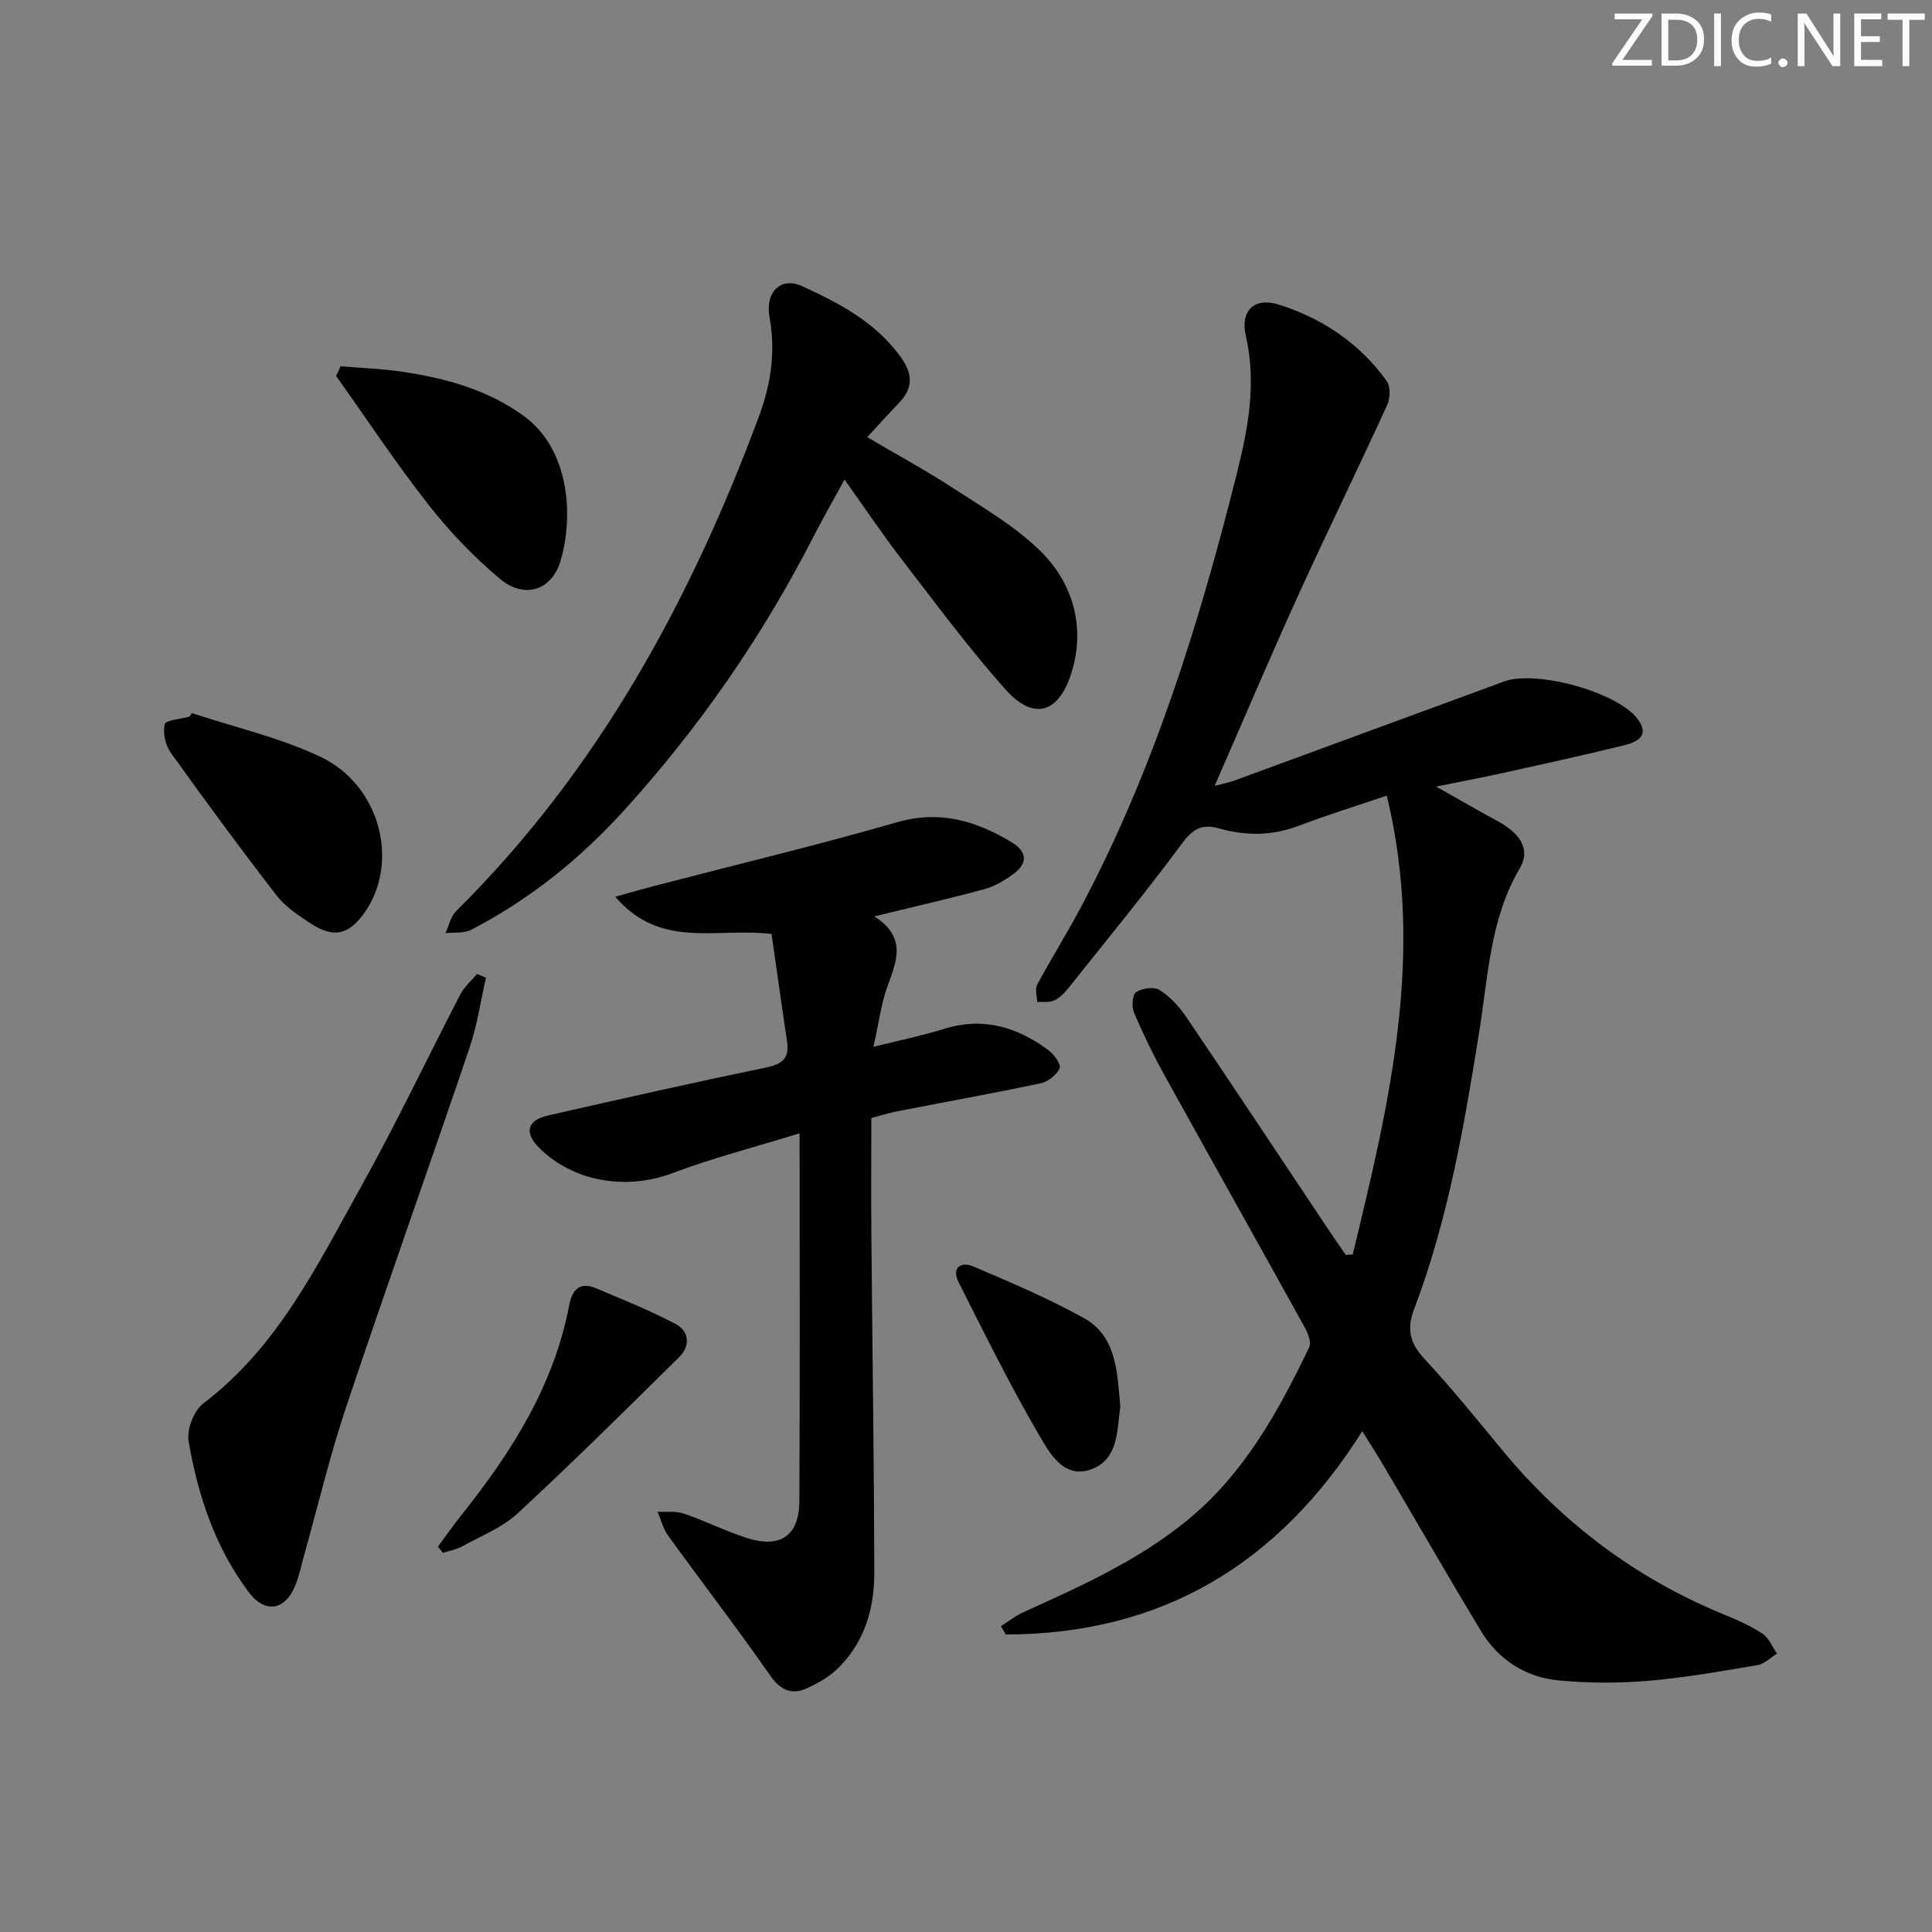
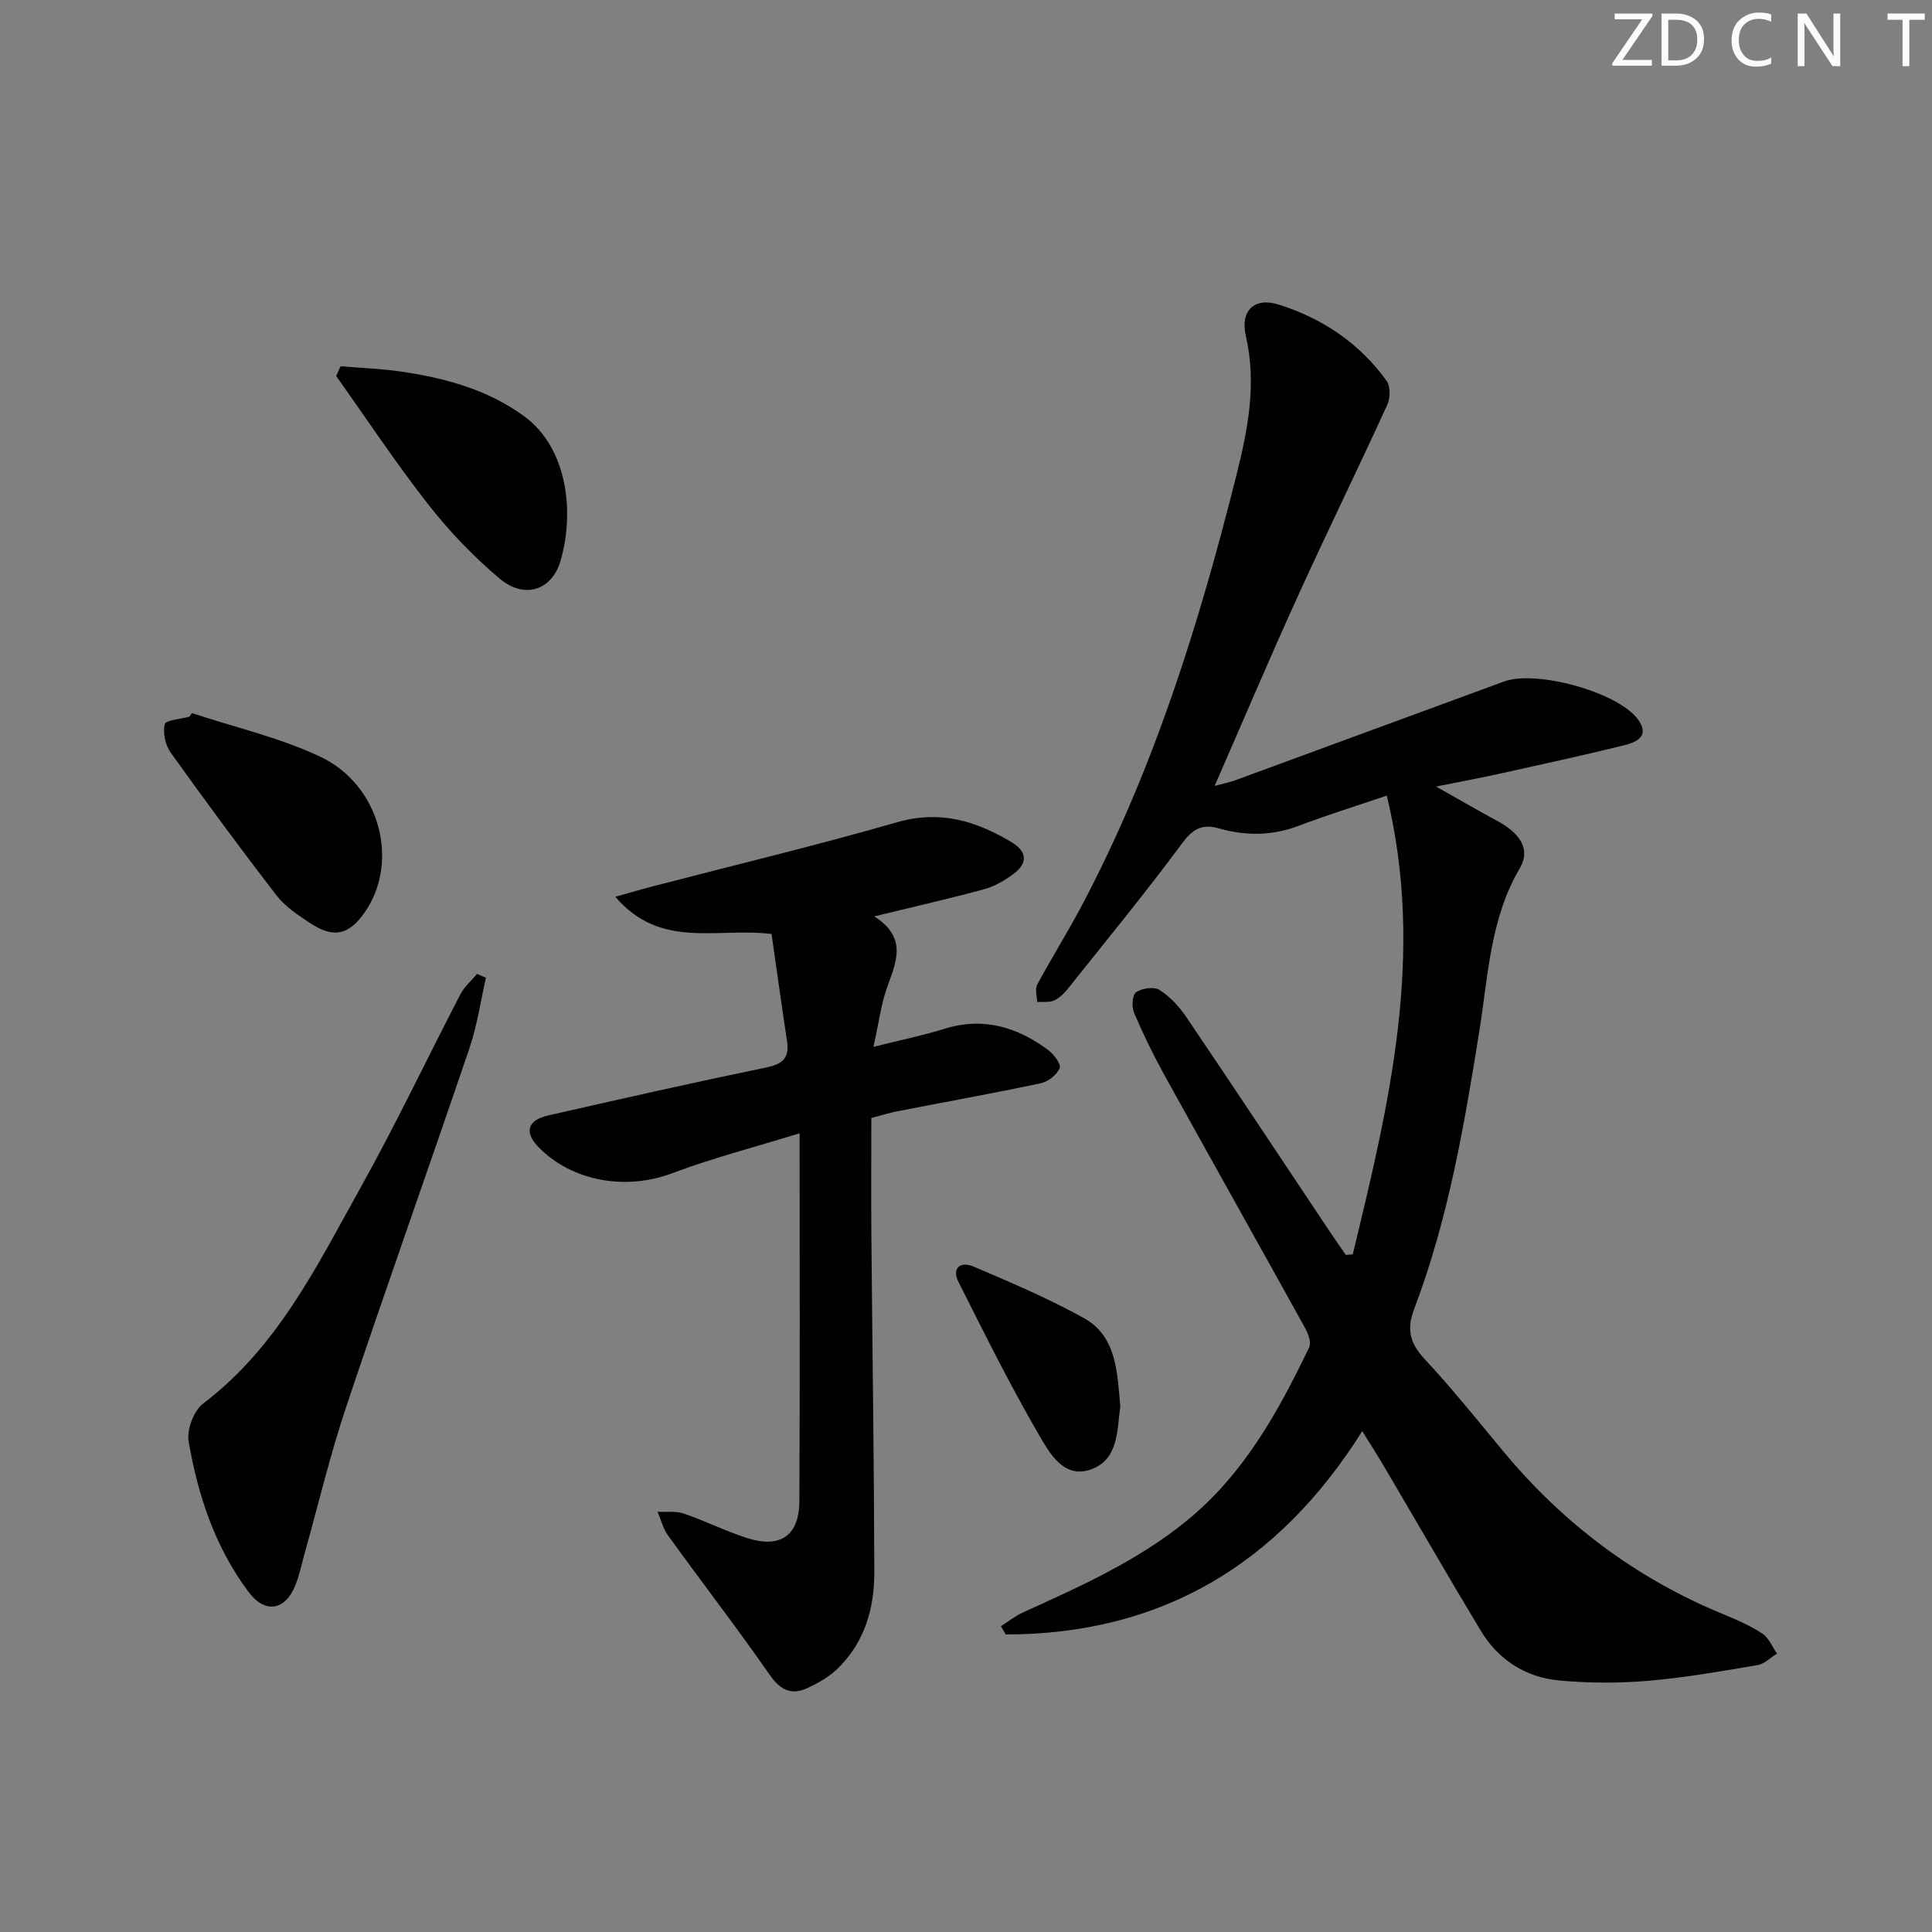
<svg xmlns="http://www.w3.org/2000/svg" enable-background="new 0 0 400 400" viewBox="0 0 400 400">
  <rect x="0" y="0" width="400" height="400" fill="#808080" stroke="none" />
  <g fill="#fafbfc">
    <path d="m342.2 3.2-6.3 9.2h6.1v1.2h-8.2v-.5l6.2-9.1h-5.7v-1.2h7.8v.4z" />
    <path d="m344 13.7v-10.9h3.1c1.6 0 3 .5 4.1 1.4 1.1 1 1.6 2.2 1.6 3.9s-.5 3-1.6 4-2.5 1.5-4.2 1.5h-3zm1.4-9.6v8.4h1.6c1.4 0 2.5-.4 3.2-1.1.8-.8 1.2-1.8 1.2-3.2s-.4-2.4-1.2-3.1-1.8-1-3.1-1z" />
-     <path d="m356.3 2.8v10.9h-1.4v-10.9z" />
    <path d="m366.6 13.2c-.8.4-1.8.6-3 .6-1.6 0-2.8-.5-3.7-1.5s-1.4-2.3-1.4-3.9c0-1.7.5-3.2 1.6-4.2s2.4-1.6 4-1.6c1 0 1.9.1 2.6.4v1.5c-.8-.4-1.6-.6-2.6-.6-1.2 0-2.2.4-3 1.2s-1.1 1.9-1.1 3.3c0 1.3.4 2.3 1.1 3.1s1.6 1.1 2.8 1.1c1.1 0 2-.2 2.8-.7v1.3z" />
-     <path d="m368.2 13c0-.3.1-.5.3-.6.2-.2.4-.3.6-.3.3 0 .5.1.7.3s.3.4.3.6-.1.5-.3.6c-.2.2-.4.3-.7.3s-.5-.1-.6-.3c-.2-.2-.3-.4-.3-.6z" />
    <path d="m381.1 13.7h-1.7l-5.5-8.4c-.2-.2-.3-.5-.4-.7 0 .2.1.8.1 1.5v7.6h-1.4v-10.9h1.8l5.3 8.3c.3.4.4.6.4.8 0-.3-.1-.8-.1-1.6v-7.5h1.4v10.9z" />
-     <path d="m389.7 13.7h-5.8v-10.9h5.6v1.2h-4.2v3.5h3.9v1.2h-3.9v3.7h4.4z" />
    <path d="m398.4 4.1h-3.1v9.6h-1.4v-9.6h-3.1v-1.3h7.7v1.3z" />
  </g>
  <path d="m280.07 259.72c7.48-30.98 15.07-61.95 7.05-95-6.74 2.29-12.54 4.08-18.2 6.24-5.52 2.11-11.03 2.12-16.55.55-3.64-1.03-5.5.21-7.73 3.23-7.5 10.13-15.51 19.88-23.37 29.74-.82 1.03-1.81 2.09-2.96 2.63-1.02.48-2.38.26-3.58.35-.02-1.21-.49-2.67.01-3.6 2.91-5.42 6.19-10.65 9.08-16.08 14.98-28.22 24.4-58.45 32.14-89.29 2.41-9.59 4.26-19.04 1.97-28.99-1.18-5.13 1.75-8.02 6.74-6.46 9.06 2.83 16.81 8.01 22.42 15.83.82 1.14.75 3.6.11 4.99-6.06 13.24-12.47 26.33-18.5 39.58-5.84 12.84-11.35 25.84-17.22 39.27 1.63-.44 3.01-.7 4.31-1.18 18.55-6.8 37.09-13.62 55.63-20.44 6.61-2.43 23.45 2.17 27.64 7.78 2.68 3.58-.3 4.82-2.95 5.47-8.38 2.06-16.81 3.9-25.24 5.76-4.01.89-8.04 1.64-13.54 2.75 5.03 2.84 8.94 5.1 12.9 7.25 3.95 2.15 6.91 5.43 4.43 9.65-6.15 10.47-6.54 22.21-8.36 33.61-3.12 19.52-6.44 39-13.48 57.56-1.66 4.36-.91 7.19 2.17 10.5 5.66 6.09 10.89 12.59 16.2 19 12.45 15.03 27.59 26.39 45.67 33.82 2.76 1.13 5.55 2.35 8.02 3.98 1.34.88 2.04 2.73 3.03 4.14-1.35.83-2.62 2.15-4.07 2.39-7.53 1.27-15.07 2.61-22.67 3.25-6.07.51-12.25.48-18.31-.07-6.97-.64-12.62-4.24-16.27-10.29-6.78-11.25-13.33-22.64-19.99-33.95-1.32-2.25-2.74-4.45-4.56-7.39-17.42 27.71-41.74 42.07-73.81 42.1-.33-.57-.67-1.14-1-1.71 1.52-.96 2.94-2.11 4.56-2.85 11.81-5.36 23.63-10.63 33.84-18.93 11.87-9.65 18.98-22.56 25.42-35.96.47-.98-.19-2.81-.83-3.97-9.66-17.46-19.44-34.86-29.1-52.32-2.33-4.22-4.45-8.57-6.34-13-.51-1.21-.35-3.71.43-4.23 1.23-.83 3.7-1.2 4.84-.48 2.16 1.36 4.07 3.42 5.52 5.56 9.98 14.75 19.81 29.6 29.7 44.41 1.1 1.65 2.24 3.26 3.36 4.89.49-.03.97-.06 1.44-.09z" fill="#010102" />
  <path d="m159.74 193.37c-11.43-1.39-22.98 3.26-32.35-7.71 3.34-.93 5.59-1.59 7.86-2.18 16.83-4.38 33.76-8.43 50.46-13.24 8.85-2.55 16.32-.3 23.67 4.09 3.29 1.96 3.48 4.37.43 6.62-1.8 1.33-3.87 2.56-6.01 3.14-7.16 1.95-14.41 3.59-22.8 5.64 6.72 4.26 4.7 9.13 2.8 14.3-1.36 3.69-1.84 7.71-2.97 12.71 5.37-1.35 10.11-2.31 14.71-3.74 8.05-2.5 15.07-.37 21.51 4.42 1.16.86 2.69 2.96 2.35 3.74-.6 1.37-2.38 2.79-3.9 3.11-9.89 2.1-19.84 3.88-29.77 5.82-1.76.34-3.48.9-5.33 1.38 0 8.33-.06 16.47.01 24.6.2 23.12.55 46.25.61 69.37.02 7.66-2.06 14.84-7.89 20.3-1.66 1.55-3.76 2.72-5.84 3.7-3.34 1.58-5.65.59-7.9-2.64-6.81-9.78-14.09-19.22-21.07-28.88-1.03-1.42-1.47-3.28-2.18-4.93 1.82.1 3.77-.19 5.43.38 4.39 1.5 8.58 3.6 12.99 5.03 6.96 2.26 10.9-.41 10.94-7.61.13-24.95.05-49.9.05-76.16-9.55 2.95-18.12 5.16-26.36 8.27-9.49 3.58-20.57 1.81-27.63-5.33-3.06-3.09-2.43-5.63 1.91-6.62 15.03-3.43 30.08-6.82 45.18-9.94 3.5-.72 4.84-2.05 4.28-5.58-1.12-7.34-2.12-14.7-3.19-22.06z" fill="#010102" />
-   <path d="m179.54 90.51c6.08 3.58 11.89 6.72 17.41 10.31 6.23 4.05 12.82 7.87 18.14 12.95 6.69 6.38 9.47 15.16 7.13 24.16-2.4 9.27-7.7 11.98-14.19 4.66-7.58-8.54-14.4-17.78-21.38-26.84-3.94-5.11-7.54-10.49-11.8-16.46-2.41 4.42-4.57 8.2-6.56 12.07-10.54 20.54-23.58 39.35-39.08 56.42-9.11 10.04-19.59 18.48-31.68 24.73-1.49.77-3.51.49-5.29.69.71-1.54 1.06-3.44 2.19-4.56 29.32-29.03 48.51-64.22 62.72-102.48 2.48-6.69 3.46-13.41 2.17-20.52-.94-5.19 2.37-8.41 6.76-6.39 7.69 3.53 15.19 7.43 20.4 14.67 2.61 3.63 2.56 6.49-.44 9.59-2.05 2.13-4.03 4.34-6.5 7z" fill="#010102" />
  <path d="m100.61 202.43c-1.11 4.84-1.8 9.82-3.39 14.5-8.42 24.82-17.23 49.5-25.55 74.35-3.31 9.9-5.73 20.09-8.55 30.15-.63 2.23-1.08 4.53-1.93 6.68-2.1 5.34-6.27 6.09-9.73 1.48-6.92-9.23-10.49-19.99-12.41-31.19-.42-2.43 1.09-6.35 3.05-7.84 15.44-11.71 23.61-28.65 32.66-44.87 7.27-13.04 13.67-26.57 20.56-39.83.82-1.58 2.28-2.82 3.44-4.22.63.28 1.24.53 1.85.79z" fill="#010102" />
  <path d="m70.52 75.83c4.15.35 8.33.49 12.44 1.09 9.09 1.33 17.82 3.65 25.46 9.18 9.32 6.75 10.47 20.35 7.64 29.99-1.83 6.23-7.53 7.96-12.58 3.73-5.42-4.54-10.42-9.78-14.79-15.35-6.73-8.59-12.76-17.72-19.09-26.62.31-.68.62-1.35.92-2.02z" fill="#010102" />
  <path d="m39.74 147.64c8.9 2.95 18.2 5.07 26.61 9.05 12.37 5.86 16.41 21.77 9.19 32.16-3.31 4.76-6.49 5.49-11.36 2.25-2.47-1.64-5.12-3.37-6.89-5.67-7.5-9.71-14.78-19.59-21.92-29.57-1.12-1.56-1.7-4.12-1.26-5.91.22-.89 3.31-1.07 5.1-1.57.18-.25.36-.49.53-.74z" fill="#010102" />
-   <path d="m90.67 320.21c1.64-2.21 3.22-4.48 4.94-6.63 10.32-12.95 19.06-26.71 22.23-43.31.6-3.16 2.12-4.98 5.49-3.57 5.57 2.34 11.2 4.6 16.54 7.41 2.78 1.46 3.12 4.52.82 6.79-11.05 10.92-22.1 21.86-33.5 32.41-3.21 2.97-7.6 4.69-11.52 6.86-1.2.66-2.64.9-3.97 1.33-.33-.43-.68-.86-1.03-1.29z" fill="#010102" />
  <path d="m231.95 291.17c-.7 4.85-.28 11.18-6.33 13.14-5.5 1.78-8.4-3.6-10.54-7.28-5.98-10.27-11.26-20.95-16.61-31.57-1.52-3.01.47-4.36 3.08-3.24 7.72 3.3 15.5 6.59 22.83 10.66 6.83 3.79 6.91 11.17 7.57 18.29z" fill="#010102" />
</svg>